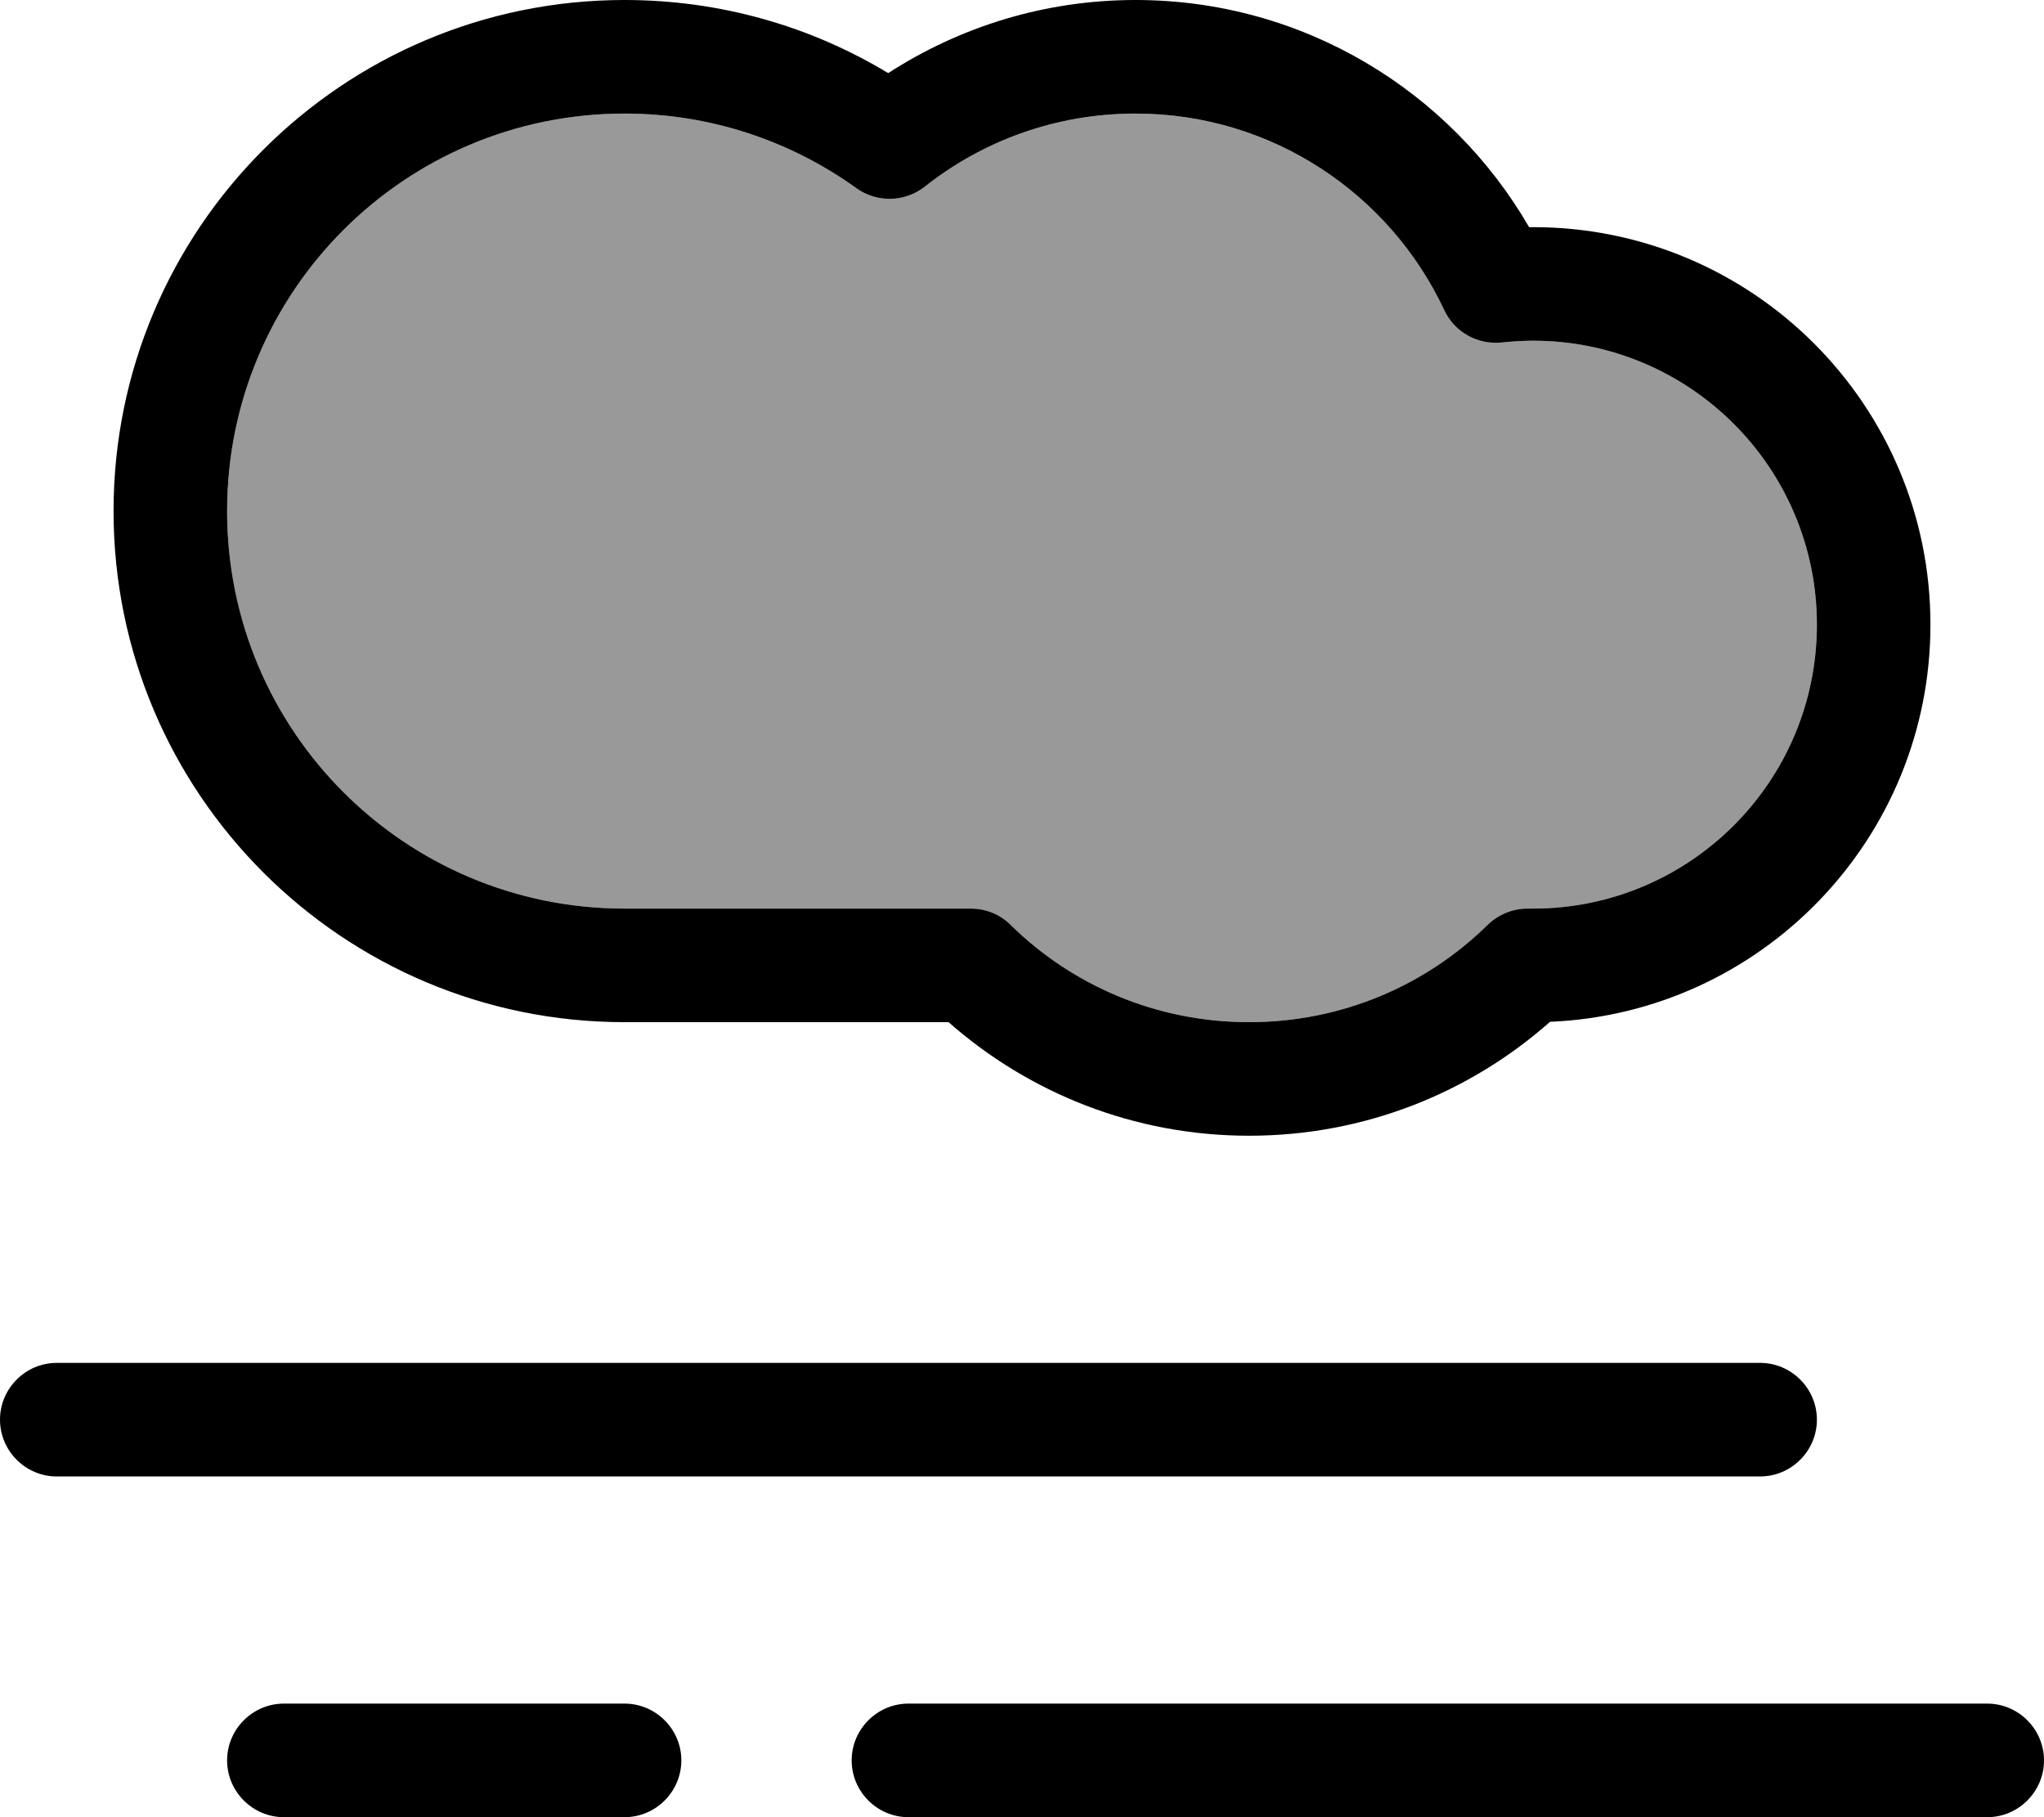
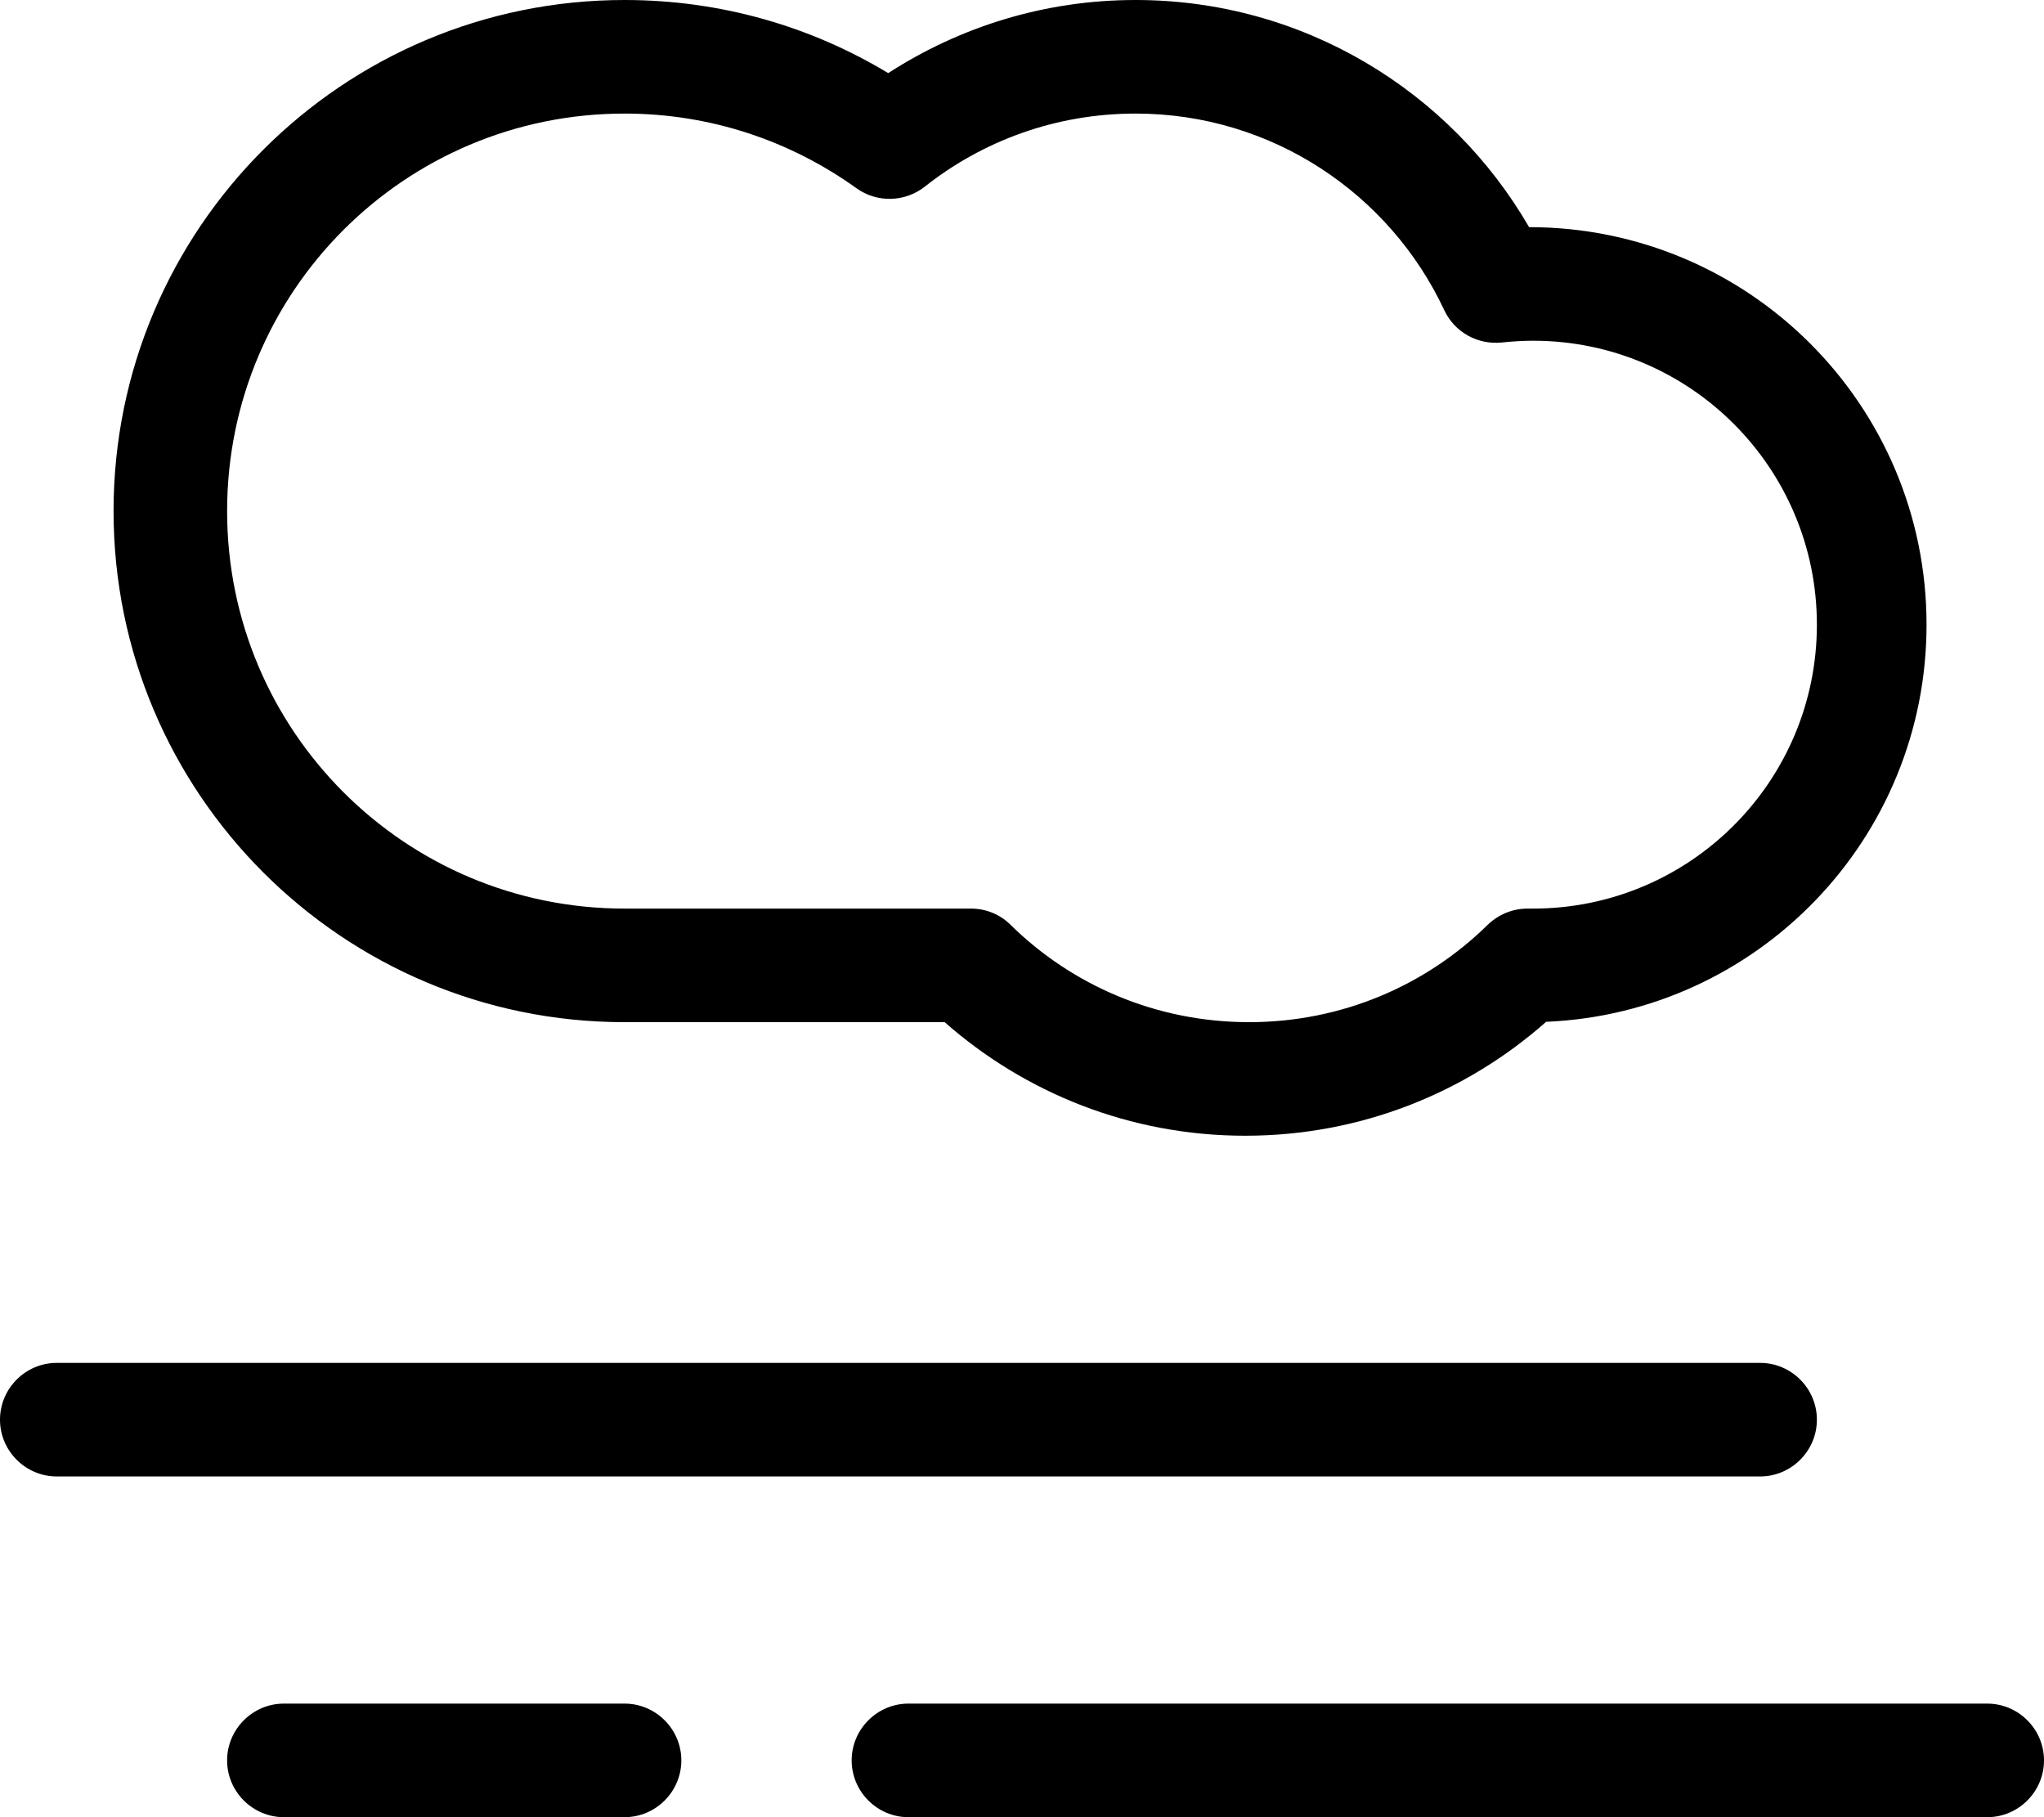
<svg xmlns="http://www.w3.org/2000/svg" viewBox="0 0 576 512">
-   <path style="fill:currentColor;opacity:.4" d="M64 144c0 61.9 50.1 112 112 112l97.6 0c4.2 0 8.2 1.6 11.2 4.6 17.3 17 41 27.4 67.2 27.4s49.9-10.4 67.2-27.4c3-2.9 7-4.6 11.2-4.6l1.6 0c44.2 0 80-35.8 80-80s-35.8-80-80-80c-3 0-5.9 .2-8.8 .5-6.8 .7-13.3-2.9-16.2-9.1-15.3-32.7-48.5-55.4-87-55.4-22.5 0-43.1 7.7-59.4 20.6-5.6 4.4-13.5 4.6-19.3 .4-18.4-13.2-40.9-21-65.3-21-61.9 0-112 50.1-112 112z" />
-   <path style="fill:currentColor;opacity:1" d="M32 144C32 64.5 96.5 0 176 0 203.2 0 228.6 7.5 250.3 20.6 270.4 7.6 294.3 0 320 0 367.4 0 408.8 25.8 430.9 64l1.1 0c61.9 0 112 50.1 112 112 0 60.3-47.6 109.4-107.2 111.9-22.6 20-52.3 32.1-84.8 32.1-32.5 0-62.1-12.1-84.7-32L176 288C96.5 288 32 223.5 32 144zM176 32C114.1 32 64 82.1 64 144s50.1 112 112 112l97.6 0c4.2 0 8.2 1.6 11.2 4.6 17.3 17 41 27.4 67.2 27.4s49.9-10.4 67.2-27.4c3-2.9 7-4.6 11.2-4.6l1.6 0c44.2 0 80-35.8 80-80s-35.8-80-80-80c-3 0-5.9 .2-8.8 .5-6.8 .7-13.3-2.9-16.2-9.1-15.3-32.7-48.5-55.4-87-55.4-22.5 0-43.1 7.7-59.4 20.6-5.6 4.4-13.5 4.6-19.3 .4-18.4-13.2-40.9-21-65.3-21zM512 400c0 8.8-7.2 16-16 16L16 416c-8.8 0-16-7.2-16-16s7.2-16 16-16l480 0c8.8 0 16 7.2 16 16zM80 480l96 0c8.8 0 16 7.2 16 16s-7.2 16-16 16l-96 0c-8.8 0-16-7.2-16-16s7.2-16 16-16zm176 0l304 0c8.8 0 16 7.2 16 16s-7.2 16-16 16l-304 0c-8.8 0-16-7.2-16-16s7.2-16 16-16z" />
+   <path style="fill:currentColor;opacity:1" d="M32 144C32 64.5 96.5 0 176 0 203.2 0 228.6 7.5 250.3 20.6 270.4 7.6 294.3 0 320 0 367.4 0 408.8 25.8 430.9 64c61.9 0 112 50.1 112 112 0 60.3-47.6 109.4-107.2 111.9-22.6 20-52.3 32.1-84.8 32.1-32.5 0-62.1-12.1-84.7-32L176 288C96.5 288 32 223.5 32 144zM176 32C114.1 32 64 82.1 64 144s50.1 112 112 112l97.6 0c4.2 0 8.2 1.6 11.2 4.6 17.3 17 41 27.4 67.2 27.4s49.9-10.4 67.2-27.4c3-2.9 7-4.6 11.2-4.6l1.6 0c44.2 0 80-35.8 80-80s-35.8-80-80-80c-3 0-5.9 .2-8.8 .5-6.8 .7-13.3-2.9-16.2-9.1-15.3-32.7-48.5-55.4-87-55.4-22.5 0-43.1 7.7-59.4 20.6-5.6 4.4-13.5 4.6-19.3 .4-18.4-13.2-40.9-21-65.3-21zM512 400c0 8.8-7.2 16-16 16L16 416c-8.8 0-16-7.2-16-16s7.2-16 16-16l480 0c8.8 0 16 7.2 16 16zM80 480l96 0c8.8 0 16 7.2 16 16s-7.2 16-16 16l-96 0c-8.8 0-16-7.2-16-16s7.2-16 16-16zm176 0l304 0c8.8 0 16 7.2 16 16s-7.2 16-16 16l-304 0c-8.8 0-16-7.2-16-16s7.2-16 16-16z" />
</svg>